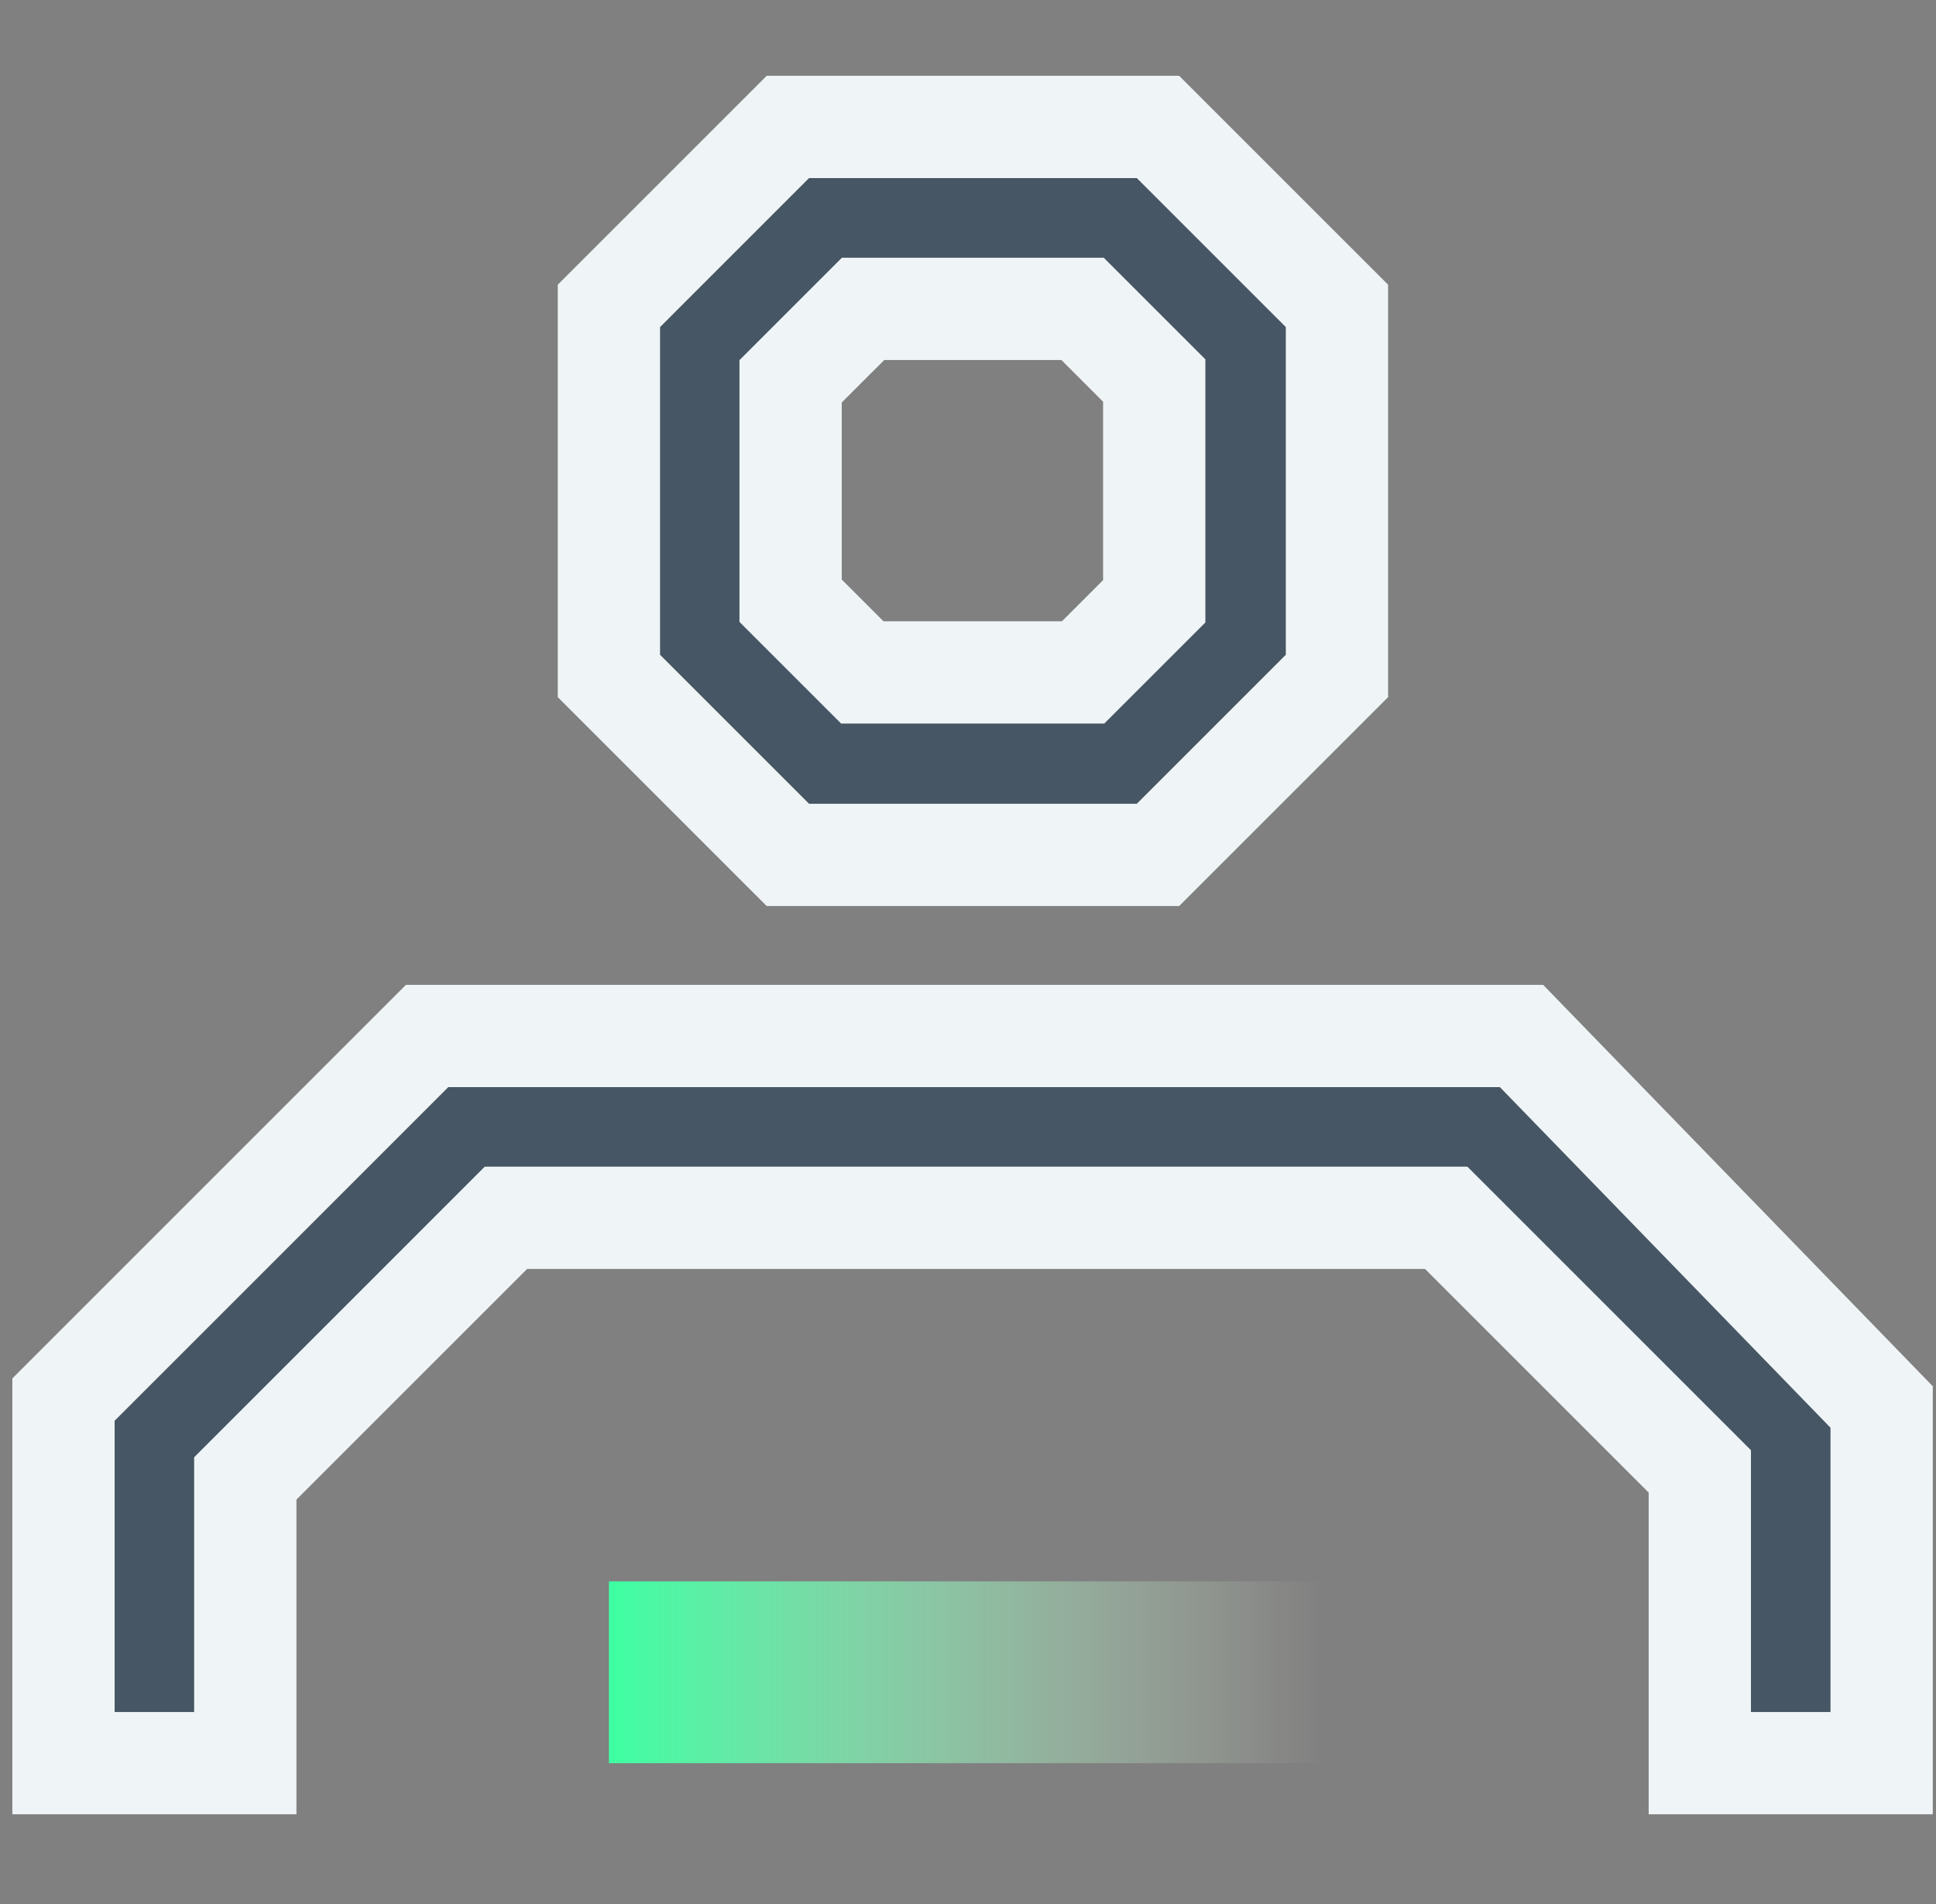
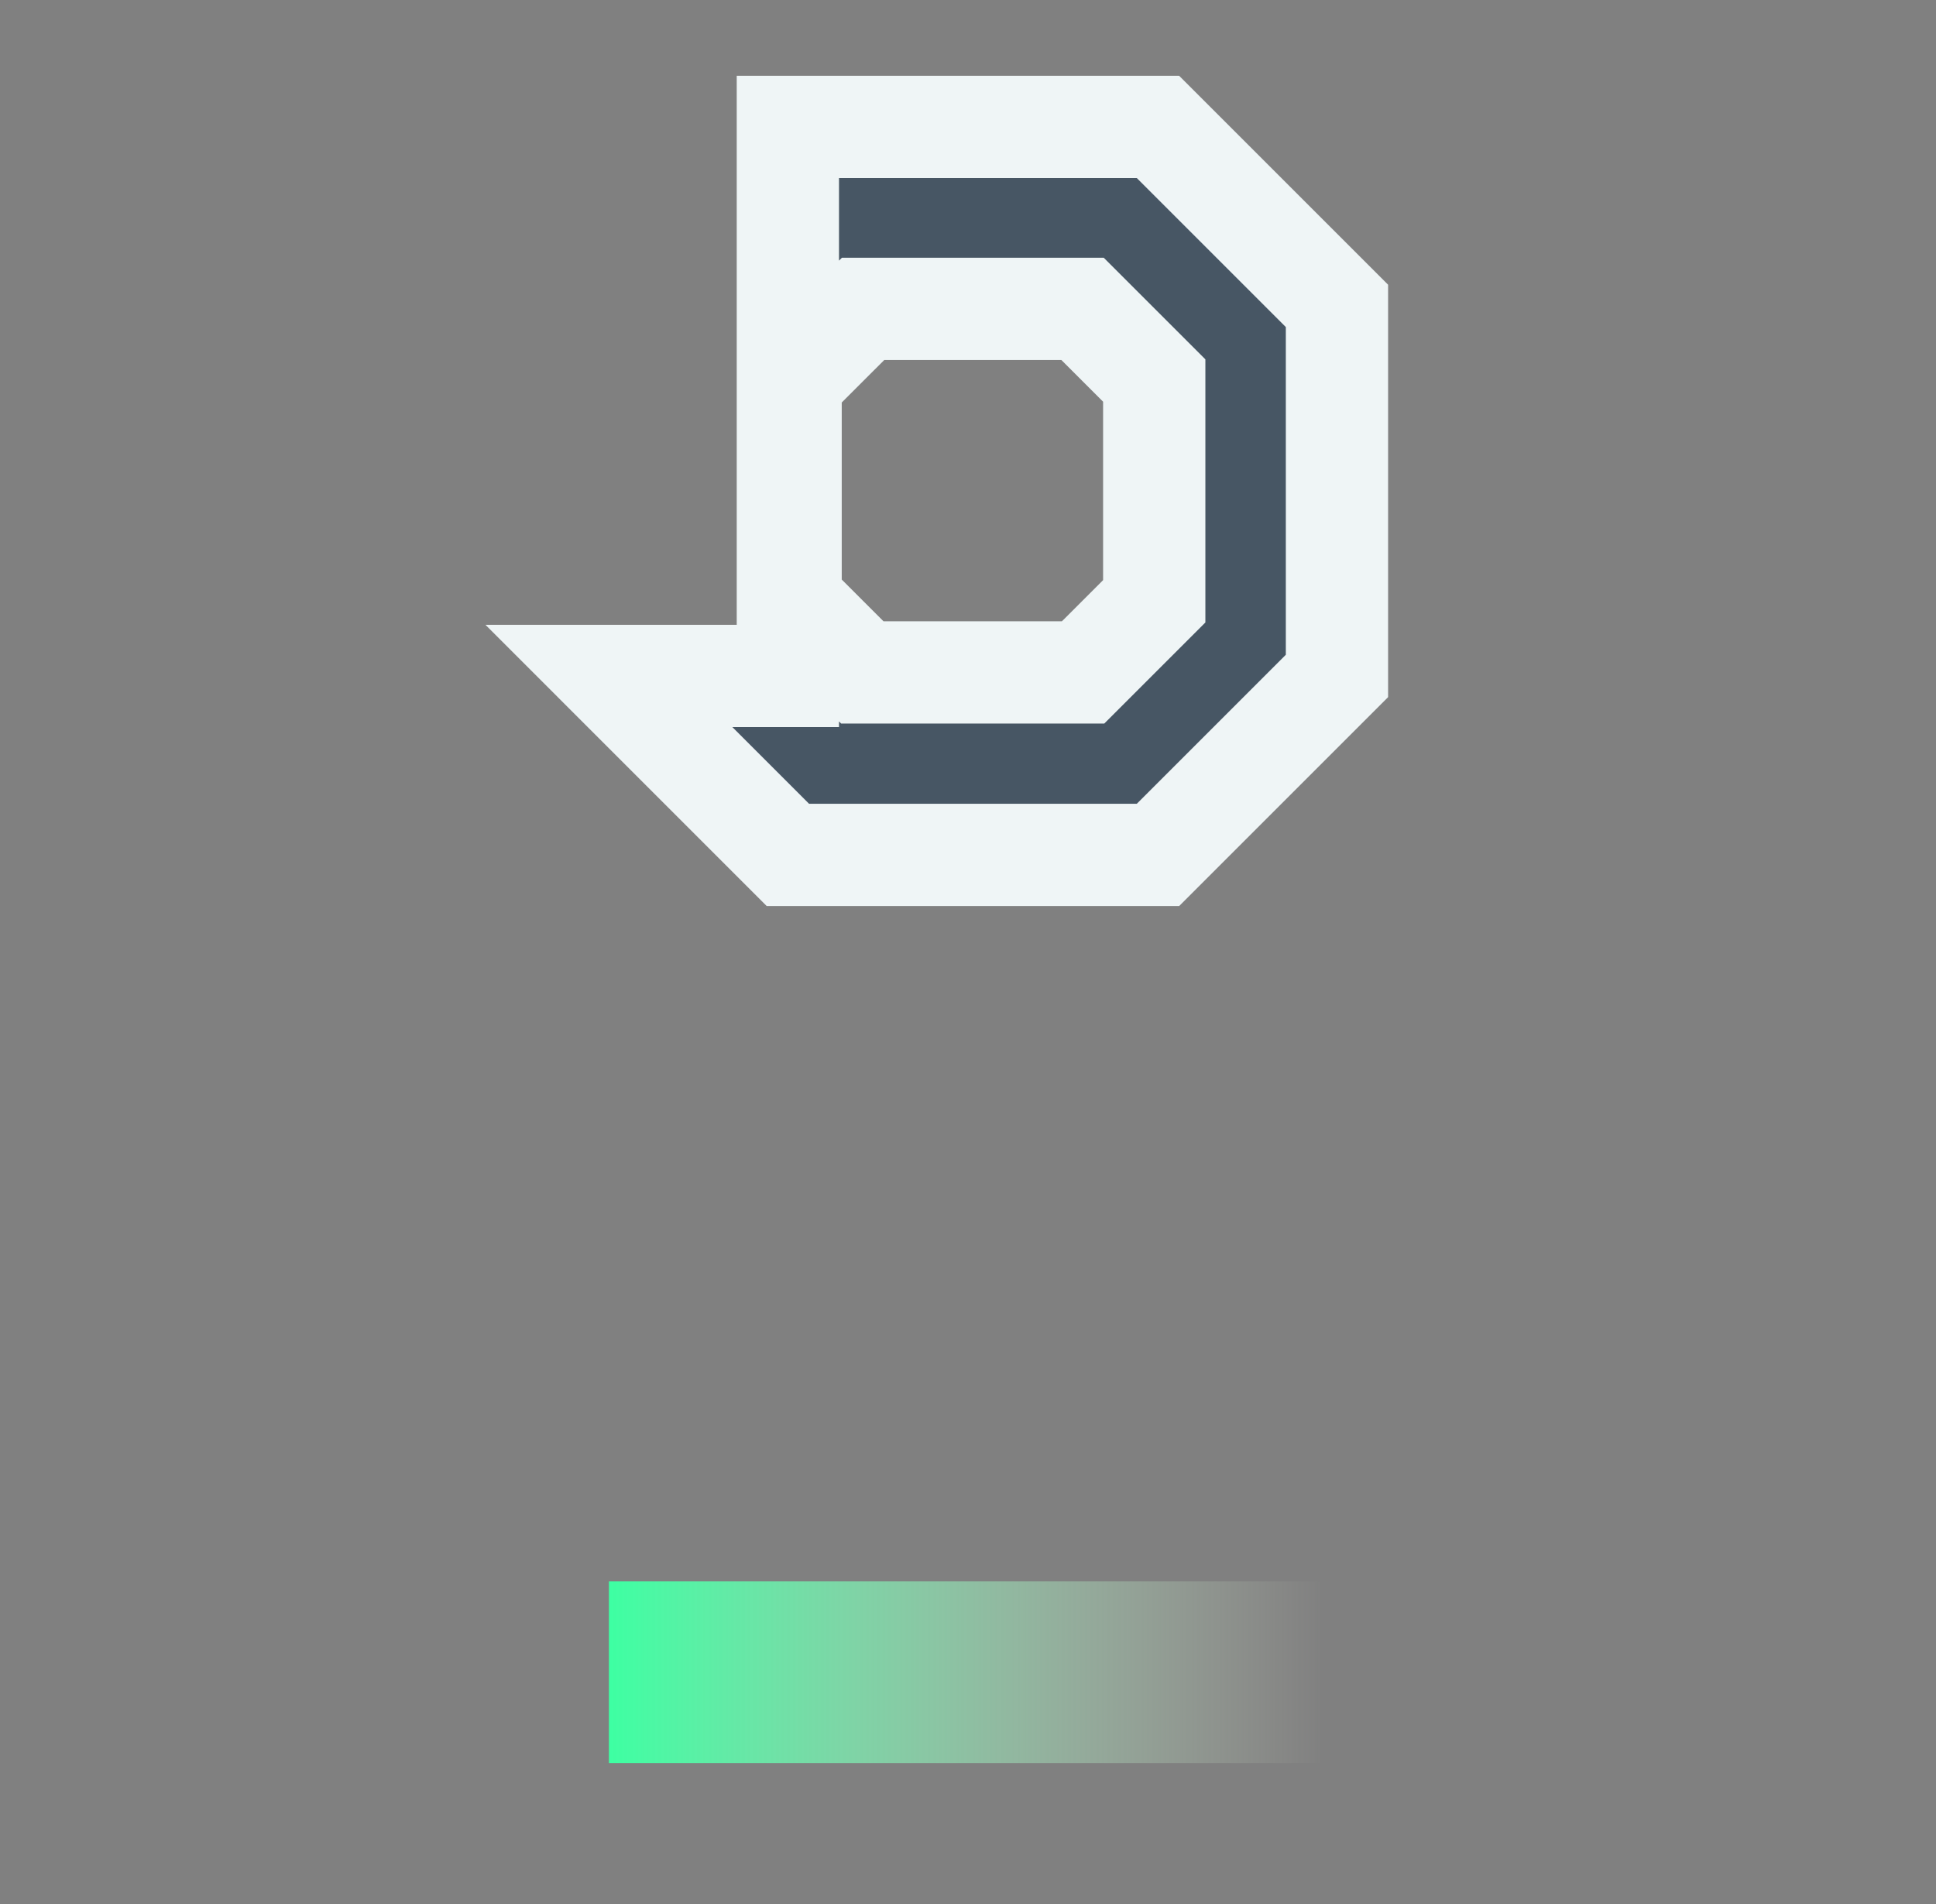
<svg xmlns="http://www.w3.org/2000/svg" width="122" height="120" viewBox="0 0 122 120" fill="none">
  <rect x="0" y="0" width="122" height="120" fill="#808080" stroke="none" />
-   <path d="M95.881 65.294H26.915L4 88.209V111.123H15.457V93.178L31.884 76.751H91.133L107.116 92.734V111.123H118.574V88.674L95.881 65.294Z" fill="#475664" stroke="#EFF5F6" stroke-width="6.445" stroke-miterlimit="10" />
-   <path d="M38.371 42.601L49.649 53.88H72.972L84.251 42.601V19.279L72.972 8H49.649L38.371 19.279V42.601ZM49.828 24.026L54.39 19.465H68.218L72.736 23.983V37.897L68.253 42.379H54.34L49.821 37.861V24.033L49.828 24.026Z" fill="#475664" stroke="#EFF5F6" stroke-width="6.445" stroke-miterlimit="10" />
+   <path d="M38.371 42.601L49.649 53.88H72.972L84.251 42.601V19.279L72.972 8H49.649V42.601ZM49.828 24.026L54.39 19.465H68.218L72.736 23.983V37.897L68.253 42.379H54.34L49.821 37.861V24.033L49.828 24.026Z" fill="#475664" stroke="#EFF5F6" stroke-width="6.445" stroke-miterlimit="10" />
  <path d="M83.484 99.666H38.371V111.124H83.484V99.666Z" fill="url(#paint0_linear_573_4106)" />
  <defs>
    <linearGradient id="paint0_linear_573_4106" x1="38.371" y1="105.395" x2="83.484" y2="105.395" gradientUnits="userSpaceOnUse">
      <stop stop-color="#3DFFA2" />
      <stop offset="1" stop-color="#FAFFE7" stop-opacity="0" />
    </linearGradient>
  </defs>
</svg>